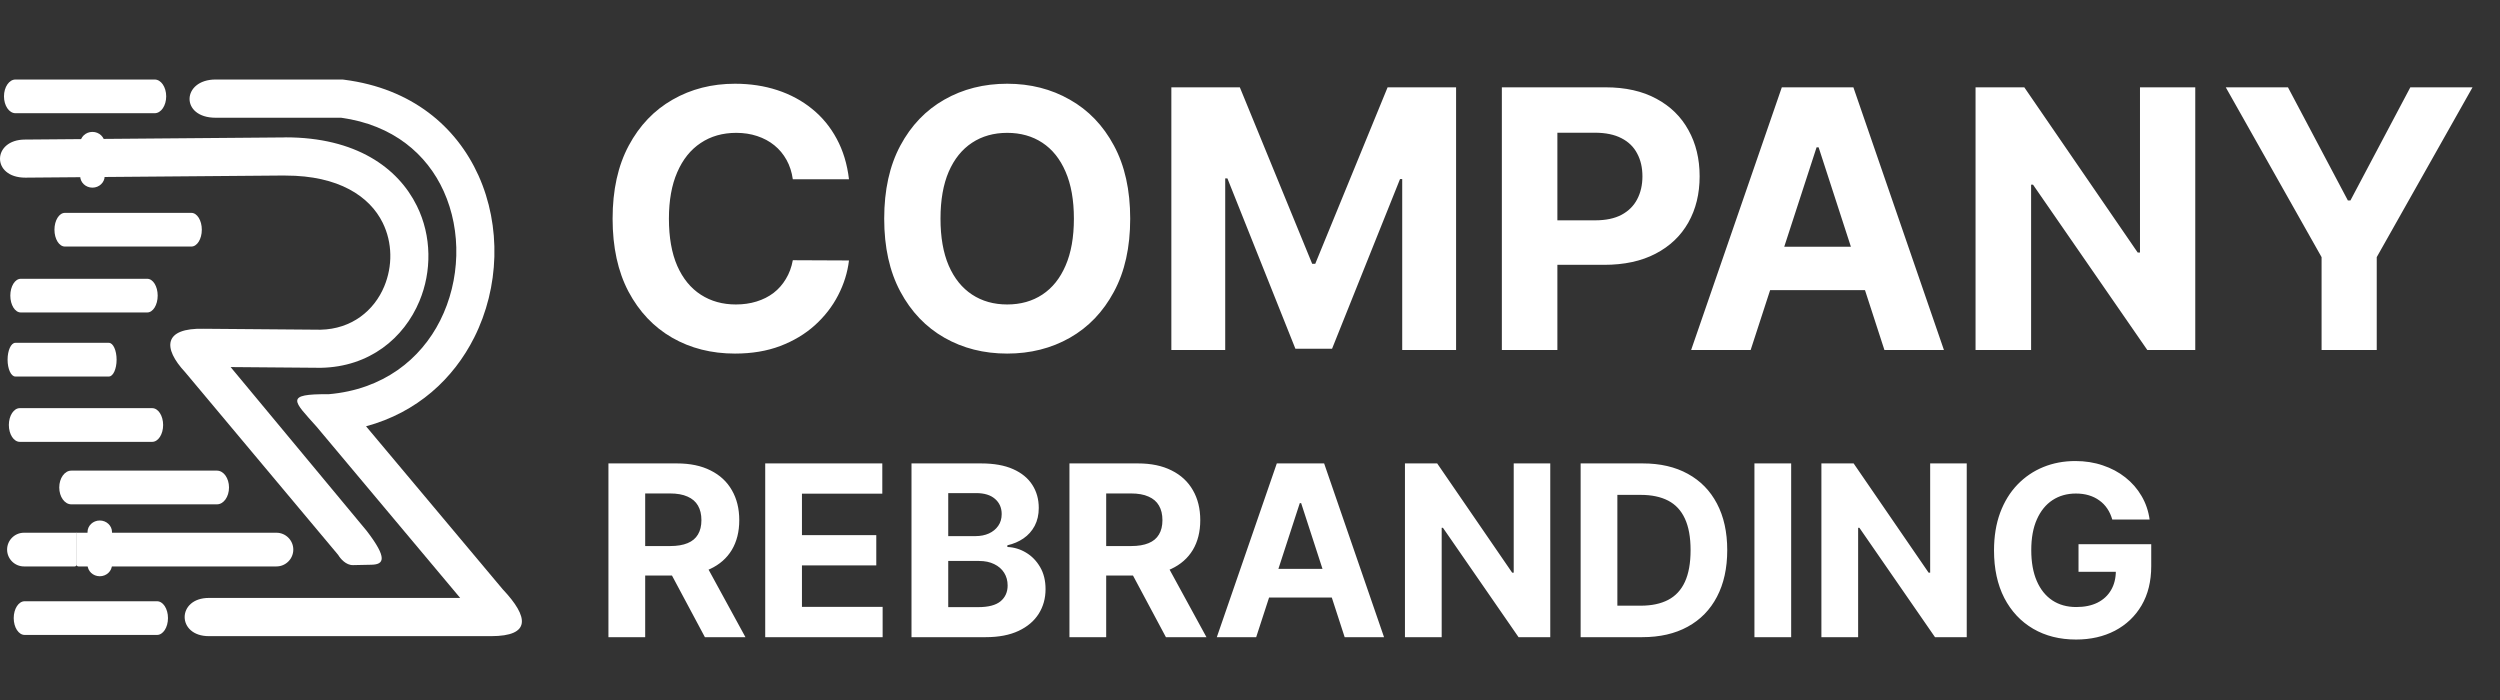
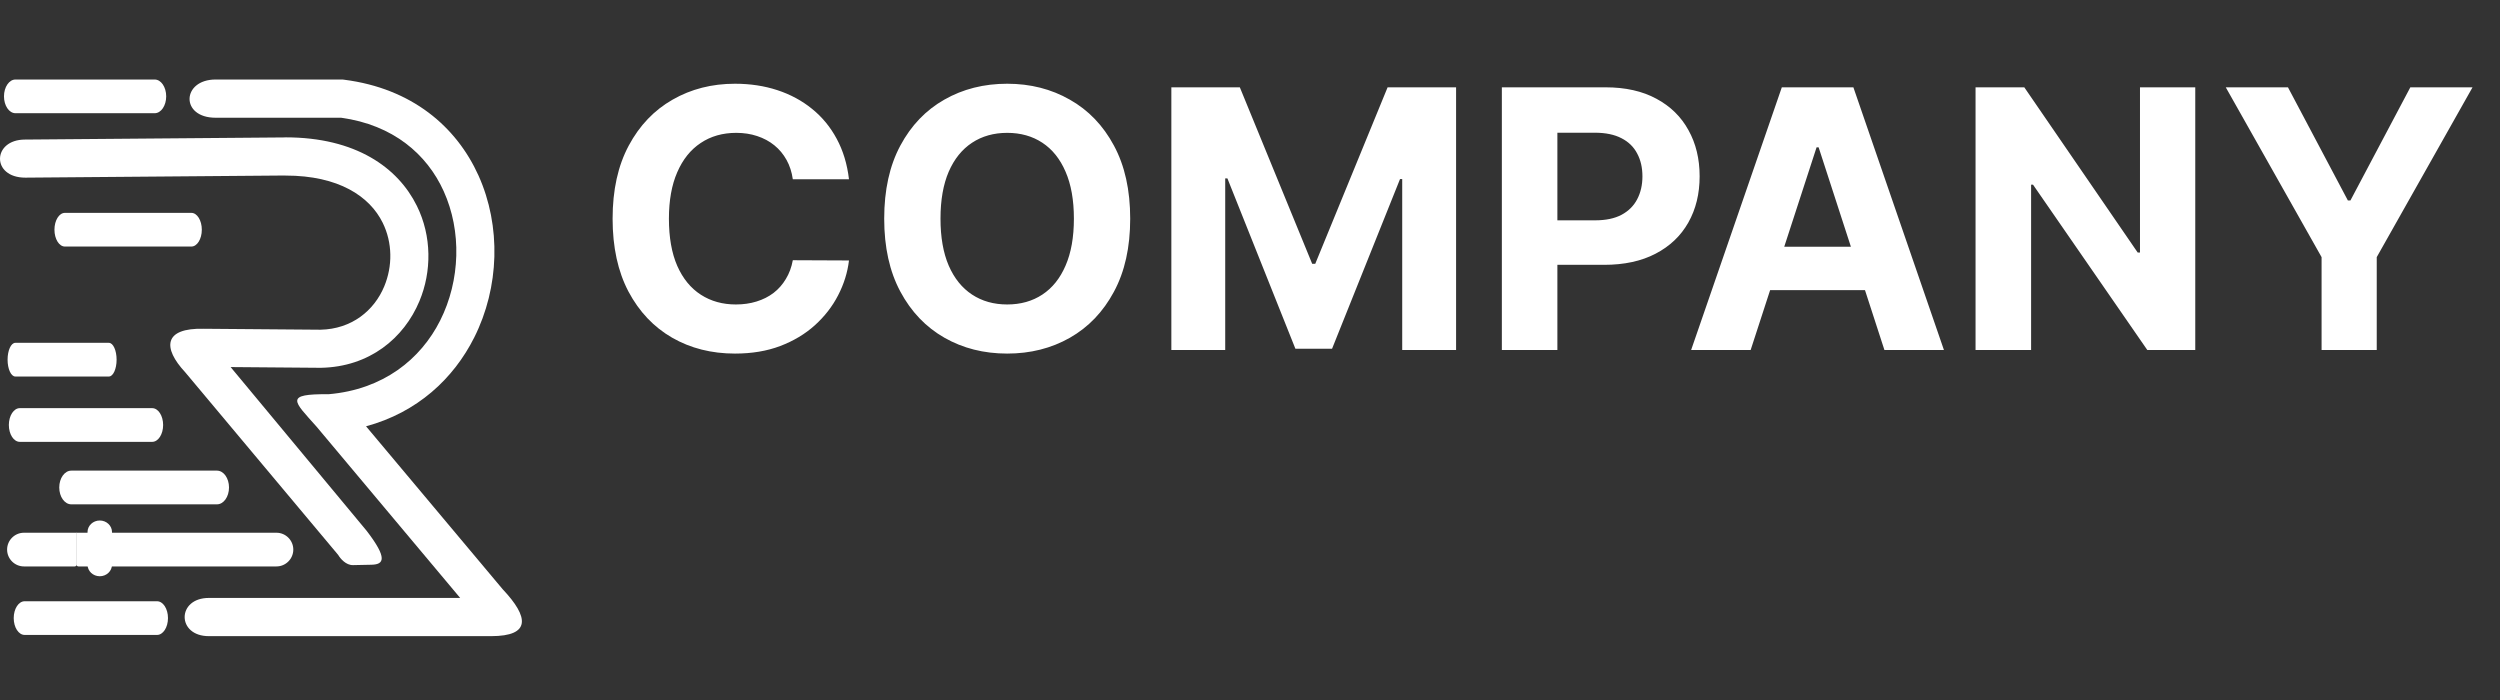
<svg xmlns="http://www.w3.org/2000/svg" width="150" height="42" viewBox="0 0 150 42" fill="none">
  <rect x="0" y="0" width="150" height="42" fill="#333333" stroke="none" />
  <path d="M50.939 10.757H47.569C47.507 10.321 47.381 9.933 47.192 9.595C47.002 9.251 46.758 8.959 46.461 8.718C46.163 8.476 45.819 8.292 45.429 8.163C45.044 8.035 44.626 7.971 44.175 7.971C43.359 7.971 42.648 8.174 42.043 8.579C41.438 8.979 40.968 9.564 40.635 10.334C40.301 11.098 40.135 12.027 40.135 13.12C40.135 14.243 40.301 15.187 40.635 15.952C40.973 16.716 41.445 17.293 42.051 17.683C42.656 18.073 43.356 18.268 44.152 18.268C44.598 18.268 45.011 18.209 45.391 18.091C45.776 17.973 46.117 17.801 46.414 17.575C46.712 17.345 46.958 17.065 47.153 16.736C47.353 16.408 47.492 16.034 47.569 15.613L50.939 15.628C50.852 16.352 50.634 17.049 50.285 17.722C49.941 18.389 49.477 18.986 48.892 19.515C48.313 20.038 47.62 20.454 46.815 20.761C46.014 21.064 45.109 21.215 44.098 21.215C42.692 21.215 41.435 20.897 40.327 20.261C39.224 19.625 38.352 18.704 37.71 17.498C37.074 16.293 36.756 14.833 36.756 13.12C36.756 11.401 37.079 9.939 37.726 8.733C38.372 7.527 39.25 6.609 40.358 5.978C41.466 5.342 42.713 5.024 44.098 5.024C45.011 5.024 45.858 5.152 46.638 5.408C47.422 5.665 48.118 6.039 48.723 6.532C49.328 7.019 49.821 7.617 50.201 8.325C50.585 9.033 50.832 9.844 50.939 10.757ZM67.812 13.12C67.812 14.838 67.487 16.3 66.835 17.506C66.189 18.712 65.306 19.633 64.188 20.269C63.074 20.9 61.822 21.215 60.432 21.215C59.032 21.215 57.775 20.897 56.661 20.261C55.548 19.625 54.668 18.704 54.022 17.498C53.375 16.293 53.052 14.833 53.052 13.12C53.052 11.401 53.375 9.939 54.022 8.733C54.668 7.527 55.548 6.609 56.661 5.978C57.775 5.342 59.032 5.024 60.432 5.024C61.822 5.024 63.074 5.342 64.188 5.978C65.306 6.609 66.189 7.527 66.835 8.733C67.487 9.939 67.812 11.401 67.812 13.12ZM64.434 13.12C64.434 12.006 64.267 11.067 63.934 10.303C63.605 9.538 63.141 8.959 62.541 8.564C61.941 8.169 61.238 7.971 60.432 7.971C59.627 7.971 58.924 8.169 58.324 8.564C57.723 8.959 57.256 9.538 56.923 10.303C56.594 11.067 56.43 12.006 56.43 13.12C56.43 14.233 56.594 15.172 56.923 15.936C57.256 16.701 57.723 17.28 58.324 17.675C58.924 18.07 59.627 18.268 60.432 18.268C61.238 18.268 61.941 18.07 62.541 17.675C63.141 17.28 63.605 16.701 63.934 15.936C64.267 15.172 64.434 14.233 64.434 13.12ZM70.281 5.239H74.39L78.731 15.828H78.915L83.256 5.239H87.365V21H84.133V10.742H84.002L79.924 20.923H77.723L73.644 10.703H73.513V21H70.281V5.239ZM90.111 21V5.239H96.329C97.525 5.239 98.543 5.467 99.384 5.924C100.226 6.375 100.867 7.004 101.308 7.809C101.755 8.61 101.978 9.533 101.978 10.58C101.978 11.627 101.752 12.55 101.301 13.35C100.849 14.151 100.195 14.774 99.338 15.22C98.487 15.667 97.455 15.89 96.244 15.89H92.281V13.22H95.706C96.347 13.22 96.876 13.109 97.291 12.889C97.712 12.663 98.025 12.352 98.23 11.957C98.44 11.557 98.546 11.098 98.546 10.58C98.546 10.057 98.44 9.6 98.23 9.21C98.025 8.815 97.712 8.51 97.291 8.294C96.87 8.074 96.337 7.963 95.69 7.963H93.443V21H90.111ZM105.039 21H101.468L106.909 5.239H111.203L116.636 21H113.065L109.118 8.841H108.994L105.039 21ZM104.816 14.805H113.25V17.406H104.816V14.805ZM131.716 5.239V21H128.838L121.981 11.08H121.866V21H118.533V5.239H121.458L128.261 15.151H128.399V5.239H131.716ZM133.546 5.239H137.278L140.872 12.027H141.026L144.62 5.239H148.352L142.604 15.428V21H139.295V15.428L133.546 5.239Z" fill="white" />
-   <path d="M36.506 38.23V27.805H40.619C41.407 27.805 42.079 27.945 42.635 28.227C43.195 28.505 43.621 28.901 43.913 29.413C44.208 29.922 44.356 30.521 44.356 31.21C44.356 31.902 44.206 32.498 43.908 32.997C43.609 33.492 43.176 33.872 42.61 34.137C42.046 34.402 41.364 34.534 40.563 34.534H37.809V32.763H40.207C40.628 32.763 40.977 32.705 41.256 32.589C41.534 32.474 41.741 32.301 41.877 32.07C42.016 31.839 42.085 31.553 42.085 31.21C42.085 30.864 42.016 30.572 41.877 30.334C41.741 30.097 41.532 29.917 41.251 29.795C40.972 29.669 40.621 29.607 40.197 29.607H38.711V38.23H36.506ZM42.136 33.485L44.727 38.23H42.294L39.759 33.485H42.136ZM45.913 38.23V27.805H52.938V29.622H48.117V32.106H52.577V33.923H48.117V36.412H52.958V38.23H45.913ZM54.69 38.23V27.805H58.864C59.631 27.805 60.271 27.918 60.783 28.146C61.296 28.373 61.681 28.689 61.939 29.092C62.197 29.493 62.326 29.954 62.326 30.477C62.326 30.884 62.244 31.242 62.081 31.551C61.919 31.856 61.695 32.108 61.41 32.304C61.128 32.498 60.805 32.635 60.442 32.717V32.819C60.839 32.835 61.211 32.947 61.557 33.154C61.907 33.361 62.19 33.652 62.407 34.025C62.624 34.395 62.733 34.836 62.733 35.348C62.733 35.901 62.596 36.395 62.321 36.83C62.049 37.261 61.647 37.602 61.114 37.853C60.581 38.104 59.925 38.23 59.144 38.23H54.69ZM56.894 36.428H58.691C59.306 36.428 59.753 36.31 60.035 36.076C60.317 35.839 60.458 35.523 60.458 35.13C60.458 34.841 60.388 34.587 60.249 34.366C60.11 34.145 59.911 33.972 59.653 33.847C59.399 33.721 59.095 33.658 58.742 33.658H56.894V36.428ZM56.894 32.167H58.528C58.83 32.167 59.099 32.114 59.333 32.009C59.57 31.901 59.757 31.748 59.893 31.551C60.032 31.354 60.101 31.118 60.101 30.843C60.101 30.467 59.967 30.163 59.699 29.932C59.434 29.701 59.058 29.586 58.569 29.586H56.894V32.167ZM64.167 38.23V27.805H68.28C69.067 27.805 69.739 27.945 70.296 28.227C70.856 28.505 71.282 28.901 71.574 29.413C71.869 29.922 72.016 30.521 72.016 31.21C72.016 31.902 71.867 32.498 71.569 32.997C71.27 33.492 70.837 33.872 70.27 34.137C69.707 34.402 69.025 34.534 68.224 34.534H65.47V32.763H67.868C68.289 32.763 68.638 32.705 68.916 32.589C69.195 32.474 69.402 32.301 69.537 32.07C69.677 31.839 69.746 31.553 69.746 31.21C69.746 30.864 69.677 30.572 69.537 30.334C69.402 30.097 69.193 29.917 68.911 29.795C68.633 29.669 68.282 29.607 67.858 29.607H66.371V38.23H64.167ZM69.797 33.485L72.388 38.23H69.955L67.42 33.485H69.797ZM75.371 38.23H73.009L76.608 27.805H79.448L83.042 38.23H80.68L78.069 30.187H77.987L75.371 38.23ZM75.223 34.132H80.802V35.852H75.223V34.132ZM93.016 27.805V38.23H91.113L86.577 31.668H86.501V38.23H84.297V27.805H86.231L90.731 34.361H90.823V27.805H93.016ZM98.533 38.23H94.838V27.805H98.564C99.612 27.805 100.515 28.013 101.272 28.431C102.028 28.845 102.61 29.44 103.018 30.217C103.428 30.994 103.634 31.924 103.634 33.007C103.634 34.093 103.428 35.026 103.018 35.806C102.61 36.587 102.025 37.186 101.262 37.603C100.501 38.021 99.592 38.23 98.533 38.23ZM97.042 36.341H98.442C99.093 36.341 99.641 36.226 100.086 35.995C100.534 35.761 100.87 35.399 101.094 34.911C101.321 34.419 101.435 33.784 101.435 33.007C101.435 32.236 101.321 31.607 101.094 31.118C100.87 30.63 100.535 30.27 100.091 30.039C99.646 29.808 99.098 29.693 98.447 29.693H97.042V36.341ZM107.47 27.805V38.23H105.266V27.805H107.47ZM118.004 27.805V38.23H116.1L111.564 31.668H111.488V38.23H109.284V27.805H111.218L115.718 34.361H115.81V27.805H118.004ZM126.737 31.174C126.666 30.927 126.566 30.708 126.437 30.518C126.308 30.324 126.15 30.161 125.964 30.029C125.78 29.893 125.57 29.79 125.332 29.718C125.098 29.647 124.839 29.612 124.554 29.612C124.021 29.612 123.552 29.744 123.149 30.009C122.748 30.273 122.436 30.659 122.212 31.164C121.988 31.666 121.876 32.281 121.876 33.007C121.876 33.733 121.986 34.351 122.207 34.86C122.427 35.369 122.74 35.757 123.144 36.025C123.547 36.29 124.024 36.422 124.574 36.422C125.073 36.422 125.499 36.334 125.852 36.158C126.208 35.978 126.479 35.725 126.666 35.399C126.856 35.074 126.951 34.688 126.951 34.244L127.399 34.31H124.711V32.651H129.074V33.964C129.074 34.88 128.88 35.667 128.493 36.326C128.107 36.981 127.574 37.486 126.895 37.843C126.216 38.196 125.439 38.372 124.564 38.372C123.586 38.372 122.728 38.157 121.988 37.725C121.248 37.291 120.671 36.675 120.257 35.878C119.847 35.077 119.641 34.127 119.641 33.027C119.641 32.182 119.764 31.429 120.008 30.767C120.256 30.102 120.602 29.539 121.046 29.077C121.491 28.616 122.008 28.264 122.599 28.023C123.189 27.782 123.829 27.662 124.518 27.662C125.108 27.662 125.658 27.748 126.167 27.922C126.676 28.091 127.128 28.332 127.521 28.644C127.918 28.957 128.242 29.328 128.493 29.759C128.745 30.187 128.906 30.659 128.977 31.174H126.737Z" fill="white" />
  <path d="M12.938 4.771H20.553L20.657 4.784C24.727 5.306 27.389 7.612 28.709 10.53C29.393 12.046 29.708 13.727 29.662 15.405C29.616 17.075 29.21 18.746 28.454 20.249C27.209 22.727 25.03 24.748 21.963 25.578C24.695 28.837 27.428 32.096 30.161 35.355C31.742 37.028 31.865 38.169 29.466 38.169H12.531C10.591 38.169 10.6 35.876 12.531 35.876H27.61C24.737 32.45 21.864 29.024 18.992 25.598C17.618 24.054 17.036 23.63 19.718 23.653C22.99 23.372 25.24 21.559 26.412 19.228C27.016 18.026 27.34 16.686 27.377 15.343C27.414 14.008 27.165 12.673 26.621 11.471C25.619 9.254 23.587 7.495 20.47 7.064H12.938C10.802 7.064 10.903 4.771 12.938 4.771Z" fill="white" />
  <path d="M1.502 8.374L17.126 8.245L17.135 8.241C21.344 8.241 23.877 10.051 25.013 12.354C25.462 13.263 25.686 14.249 25.704 15.232C25.722 16.208 25.537 17.178 25.167 18.065C24.239 20.288 22.174 22.014 19.253 22.068H19.226L13.837 22.024L22.004 31.855C23.268 33.504 23.042 33.869 22.285 33.884L21.179 33.907C20.759 33.916 20.42 33.517 20.293 33.298C17.232 29.643 14.171 25.988 11.111 22.334C9.755 20.878 9.802 19.665 12.232 19.726L19.223 19.783C21.114 19.746 22.452 18.627 23.053 17.187C23.305 16.582 23.432 15.925 23.419 15.268C23.407 14.62 23.259 13.969 22.962 13.366C22.18 11.78 20.323 10.534 17.135 10.534V10.53L1.52 10.659C-0.535 10.659 -0.471 8.374 1.502 8.374Z" fill="white" />
-   <path d="M6.281 8.611C6.281 8.226 5.952 7.914 5.546 7.914C5.14 7.914 4.811 8.226 4.811 8.611V10.562C4.811 10.947 5.14 11.259 5.546 11.259C5.952 11.259 6.281 10.947 6.281 10.562V8.611Z" fill="white" />
  <path d="M6.721 31.927C6.721 31.542 6.392 31.23 5.986 31.23C5.58 31.23 5.251 31.542 5.251 31.927V33.877C5.251 34.263 5.58 34.575 5.986 34.575C6.392 34.575 6.721 34.263 6.721 33.877V31.927Z" fill="white" />
  <path fill-rule="evenodd" clip-rule="evenodd" d="M16.587 31.964H4.585V33.865C4.585 33.932 4.639 33.986 4.706 33.986H16.587C17.143 33.986 17.598 33.531 17.598 32.975C17.598 32.419 17.143 31.964 16.587 31.964Z" fill="white" />
  <path fill-rule="evenodd" clip-rule="evenodd" d="M1.437 31.964H4.604V33.865C4.604 33.932 4.55 33.986 4.483 33.986H1.437C0.881 33.986 0.426 33.531 0.426 32.975C0.426 32.419 0.881 31.964 1.437 31.964Z" fill="white" />
  <path d="M13.019 28.238H4.277C3.878 28.238 3.555 28.691 3.555 29.249C3.555 29.807 3.878 30.26 4.277 30.26H13.019C13.418 30.26 13.741 29.807 13.741 29.249C13.741 28.691 13.418 28.238 13.019 28.238Z" fill="white" />
  <path d="M9.131 24.489H1.188C0.825 24.489 0.531 24.942 0.531 25.5C0.531 26.058 0.825 26.511 1.188 26.511H9.131C9.494 26.511 9.788 26.058 9.788 25.5C9.788 24.942 9.494 24.489 9.131 24.489Z" fill="white" />
  <path d="M6.533 20.57H0.919C0.663 20.57 0.455 21.022 0.455 21.581C0.455 22.139 0.663 22.591 0.919 22.591H6.533C6.789 22.591 6.996 22.139 6.996 21.581C6.996 21.022 6.789 20.57 6.533 20.57Z" fill="white" />
-   <path d="M8.834 16.727H1.246C0.9 16.727 0.619 17.179 0.619 17.737C0.619 18.296 0.9 18.748 1.246 18.748H8.834C9.181 18.748 9.461 18.296 9.461 17.737C9.461 17.179 9.181 16.727 8.834 16.727Z" fill="white" />
  <path d="M11.482 12.772H3.894C3.548 12.772 3.267 13.225 3.267 13.783C3.267 14.341 3.548 14.793 3.894 14.793H11.482C11.828 14.793 12.109 14.341 12.109 13.783C12.109 13.225 11.828 12.772 11.482 12.772Z" fill="white" />
  <path d="M9.282 4.771H0.928C0.547 4.771 0.239 5.224 0.239 5.782C0.239 6.34 0.547 6.793 0.928 6.793H9.282C9.663 6.793 9.972 6.34 9.972 5.782C9.972 5.224 9.663 4.771 9.282 4.771Z" fill="white" />
  <path d="M9.423 36.075H1.479C1.116 36.075 0.823 36.527 0.823 37.086C0.823 37.644 1.116 38.096 1.479 38.096H9.423C9.785 38.096 10.079 37.644 10.079 37.086C10.079 36.527 9.785 36.075 9.423 36.075Z" fill="white" />
</svg>